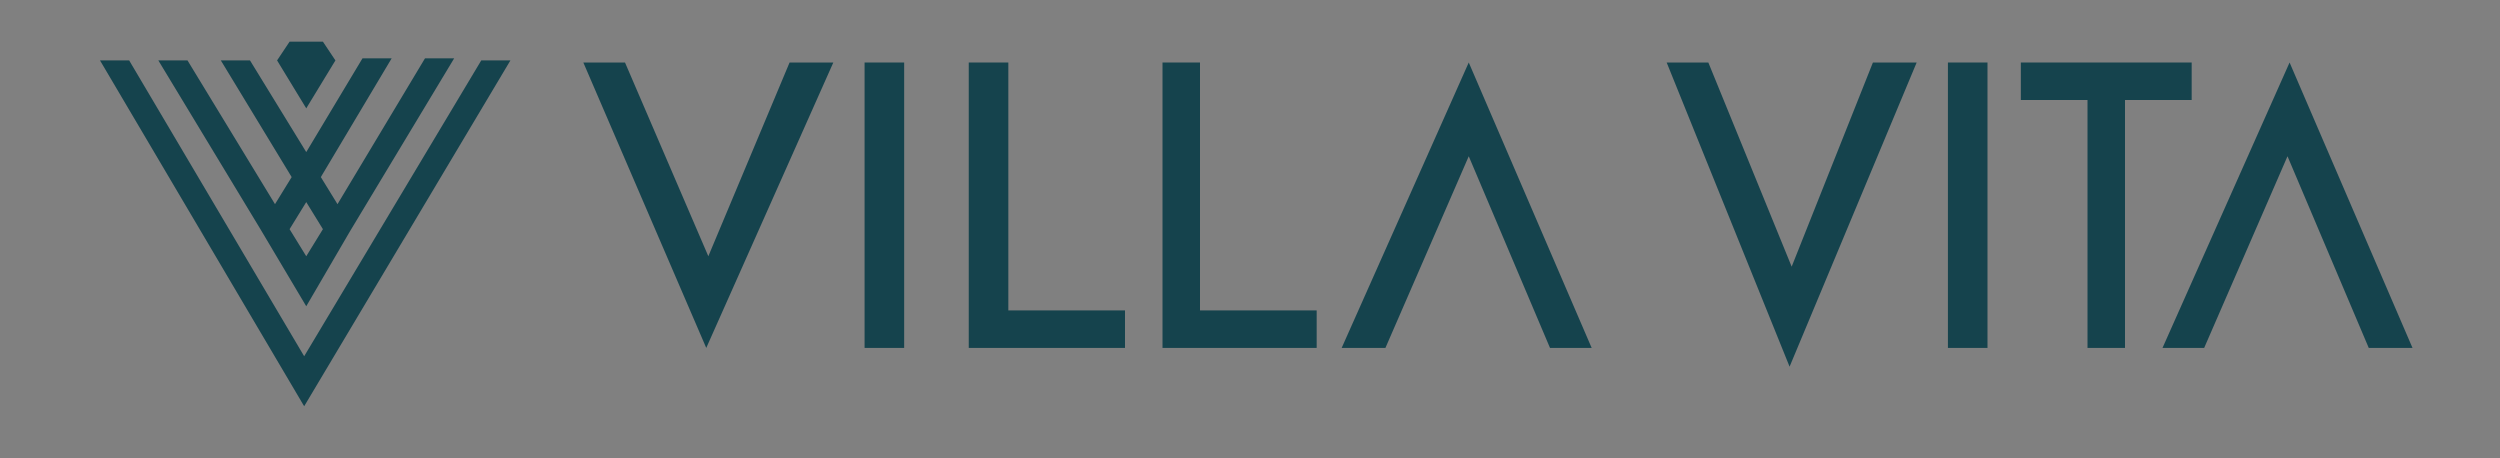
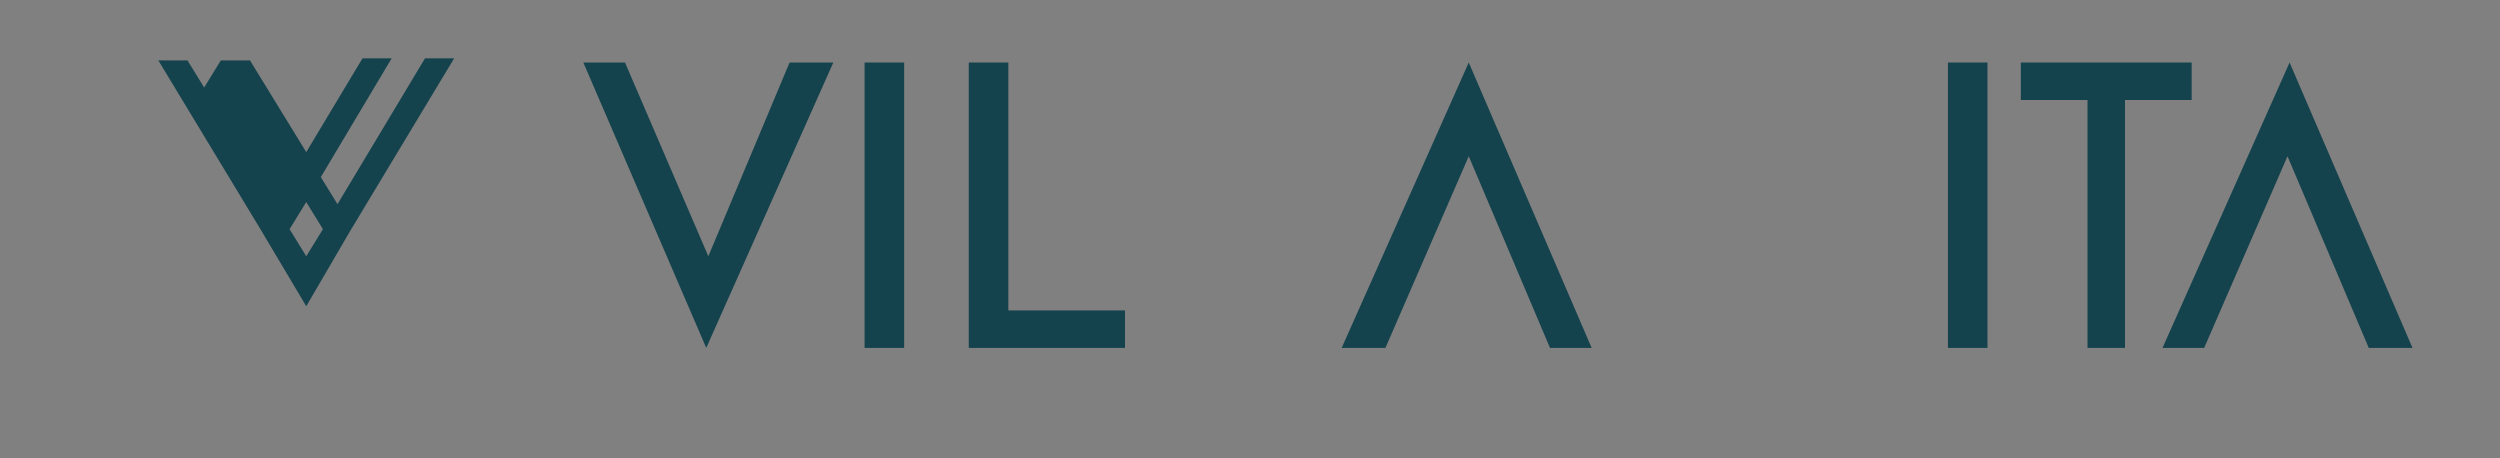
<svg xmlns="http://www.w3.org/2000/svg" version="1.1" id="katman_1" x="0px" y="0px" viewBox="0 0 120 22" style="enable-background:new 0 0 120 22;" xml:space="preserve">
  <rect x="0" y="0" width="120" height="22" fill="#808080" stroke="none" />
  <style type="text/css">
	.st0{fill:#15434D;}
	.st1{fill:#CAB052;}
	.st2{fill:#FFFFFF;}
</style>
  <g>
    <polygon class="st0" points="40,3 37.9,3 34,12.3 30,3 28,3 33.9,16.7  " />
    <polygon class="st0" points="113.7,16.7 115.8,16.7 109.9,3 103.8,16.7 105.8,16.7 109.8,7.5  " />
    <polygon class="st0" points="74.4,16.7 76.4,16.7 70.5,3 64.4,16.7 66.5,16.7 70.5,7.5  " />
    <rect x="41.5" y="3" class="st0" width="1.9" height="13.7" />
    <polygon class="st0" points="46.5,3 46.5,16.7 54,16.7 54,14.9 48.4,14.9 48.4,3  " />
-     <polygon class="st0" points="55.8,3 55.8,16.7 63.2,16.7 63.2,14.9 57.6,14.9 57.6,3  " />
-     <polygon class="st0" points="92,3 89.9,3 86,12.8 82,3 80,3 85.9,17.6  " />
    <rect x="93.5" y="3" class="st0" width="1.9" height="13.7" />
    <polygon class="st0" points="105.2,3 97,3 97,4.8 100.2,4.8 100.2,16.7 102,16.7 102,4.8 105.2,4.8  " />
  </g>
  <g>
-     <polygon class="st0" points="23.1,2.9 14.6,17.1 6.2,2.9 4.8,2.9 14.6,19.5 24.5,2.9  " />
-     <path class="st0" d="M12.5,11l2.2,3.7l2.1-3.6l5-8.3h-1.4l-4.2,7l-0.8-1.3l3.4-5.7h-1.4l-2.7,4.5l0,0l0,0L12,2.9h-1.4L14,8.5   l-0.8,1.3L9,2.9H7.6L12.5,11L12.5,11z M14.7,9.7l0.8,1.3l-0.8,1.3L13.9,11L14.7,9.7z" />
-     <polygon class="st0" points="16.1,2.9 16.1,2.9 15.5,2 13.9,2 13.3,2.9 14.7,5.2  " />
+     <path class="st0" d="M12.5,11l2.2,3.7l2.1-3.6l5-8.3h-1.4l-4.2,7l-0.8-1.3l3.4-5.7h-1.4l-2.7,4.5l0,0l0,0L12,2.9h-1.4l-0.8,1.3L9,2.9H7.6L12.5,11L12.5,11z M14.7,9.7l0.8,1.3l-0.8,1.3L13.9,11L14.7,9.7z" />
  </g>
-   <path class="st1" d="M66.2-12.1" />
  <path class="st2" d="M39.8,22" />
</svg>